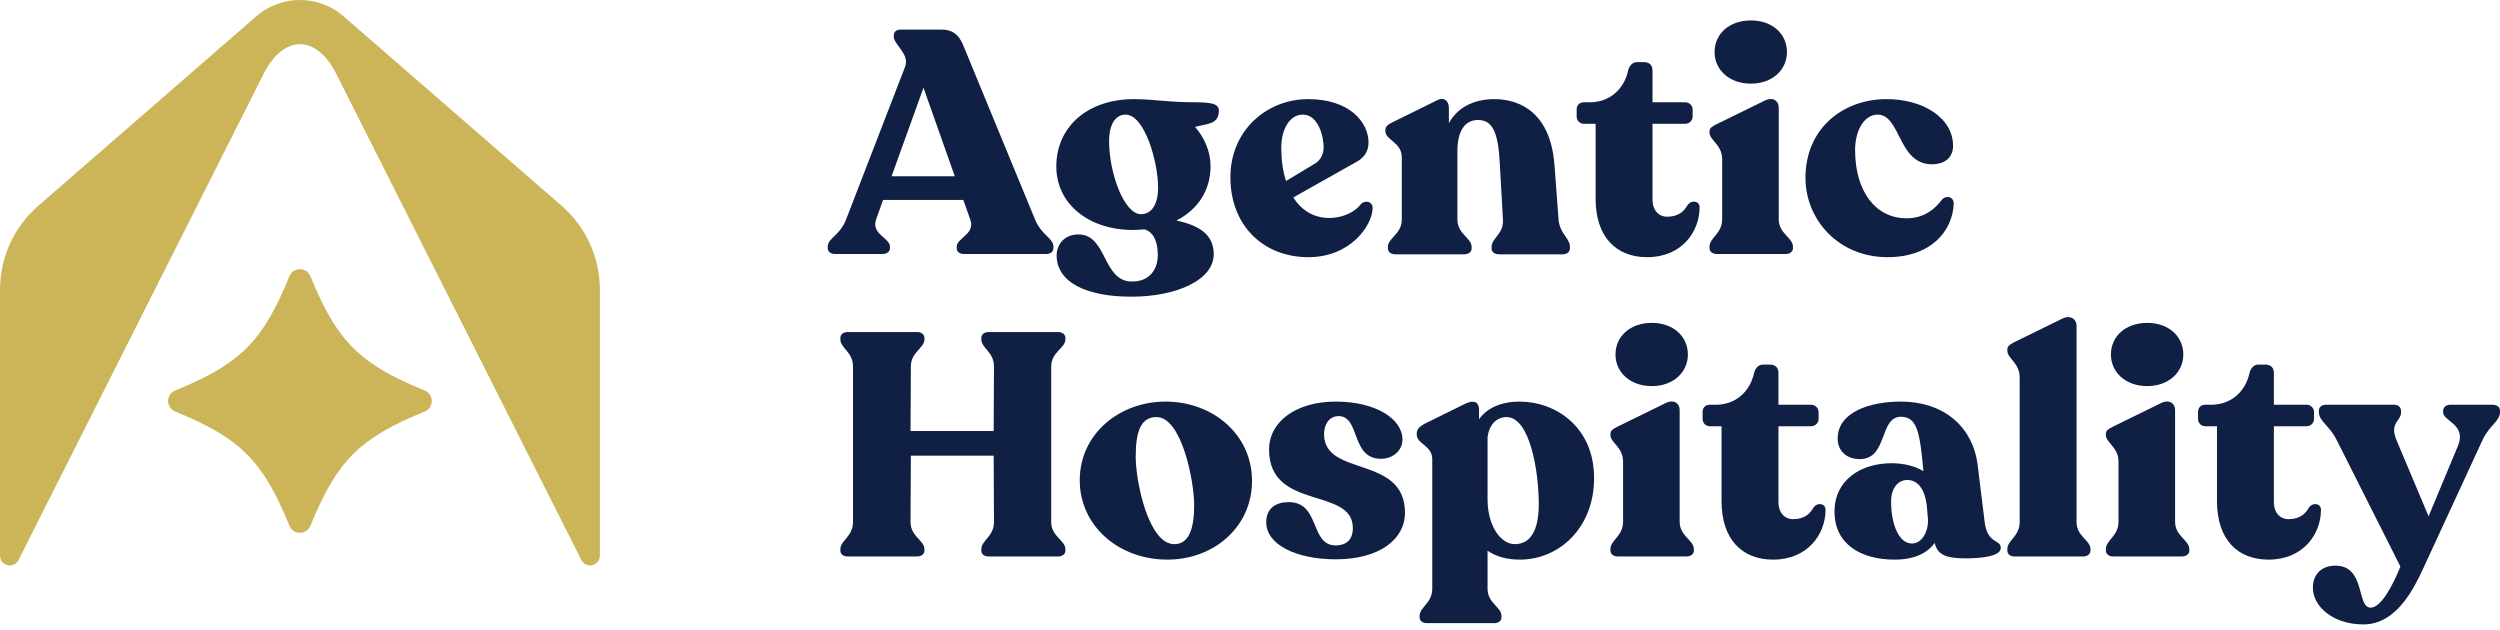
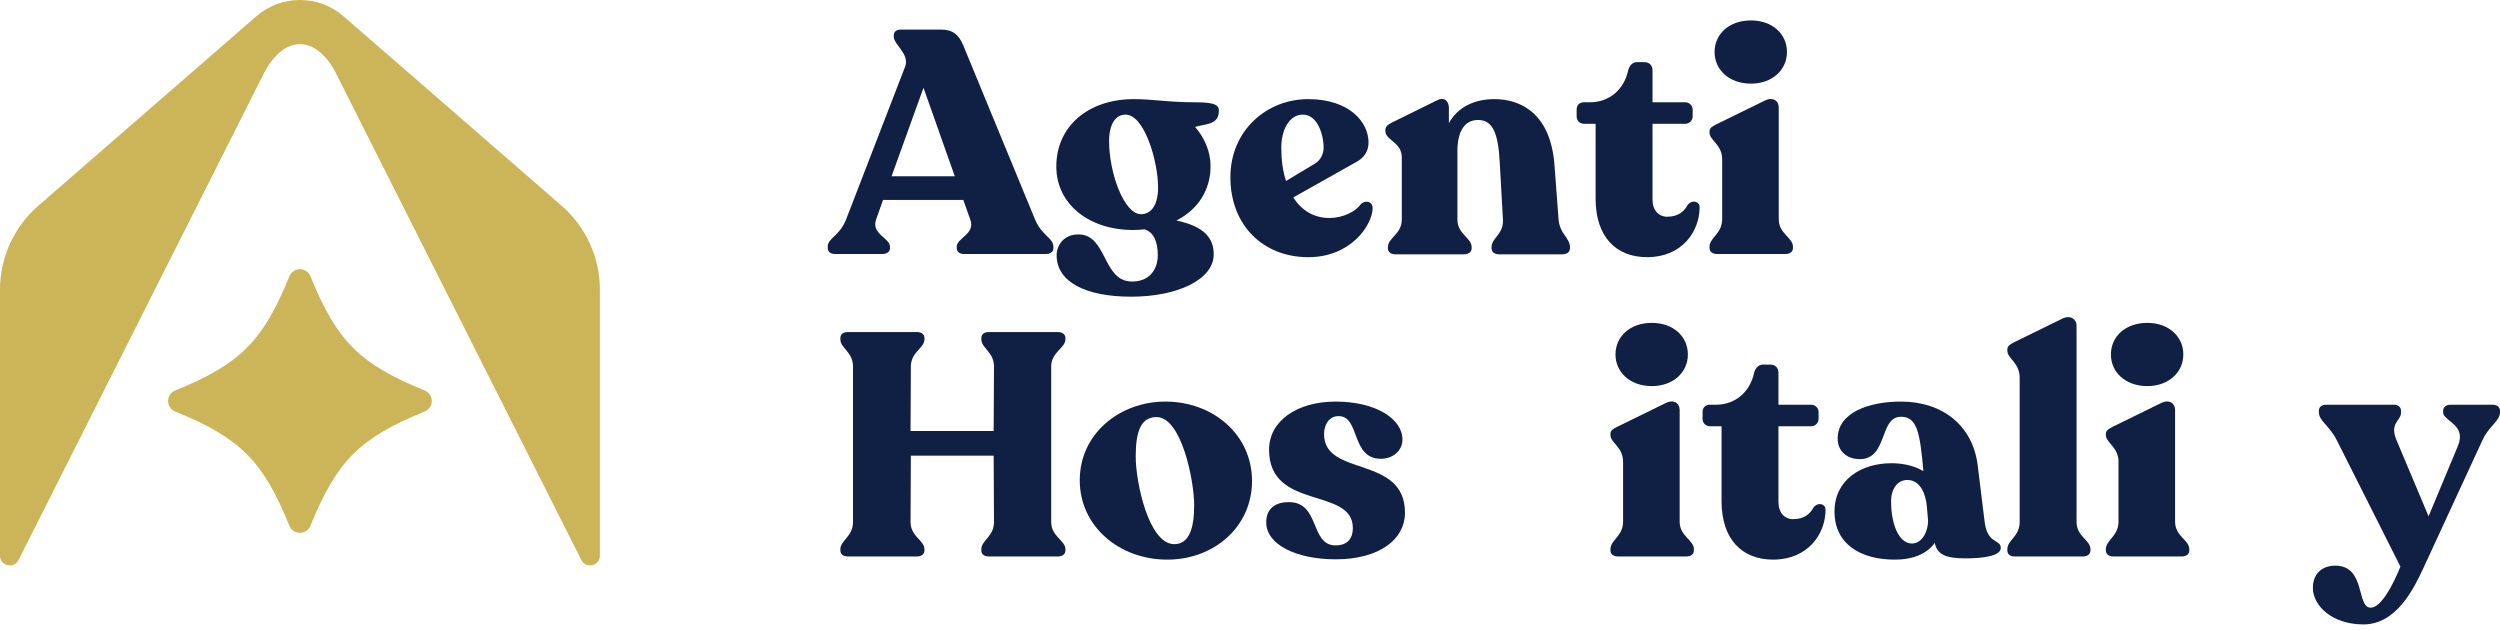
<svg xmlns="http://www.w3.org/2000/svg" width="234" height="59" viewBox="0 0 234 59" fill="none">
  <path d="M78.185 23.776C77.741 23.776 77.475 23.569 77.475 23.214V23.095C77.475 22.267 78.57 22.119 79.191 20.551L84.723 6.231C85.167 5.077 83.658 4.16 83.658 3.45V3.332C83.658 2.977 83.895 2.77 84.309 2.77H88.126C89.132 2.77 89.723 3.214 90.138 4.19L96.883 20.551C97.534 22.089 98.599 22.267 98.599 23.095V23.214C98.599 23.569 98.333 23.776 97.889 23.776H90.256C89.812 23.776 89.546 23.569 89.546 23.214V23.095C89.546 22.267 91.321 21.912 90.818 20.551L90.167 18.716H82.652L82.001 20.551C81.528 21.912 83.303 22.267 83.303 23.095V23.214C83.303 23.569 83.007 23.776 82.564 23.776H78.185ZM83.451 16.498H89.368L86.439 8.214L83.451 16.498Z" fill="#101F44" />
  <path d="M106.06 21.527C101.918 21.527 98.871 19.101 98.871 15.58C98.871 11.823 101.859 9.279 106.119 9.279C107.983 9.279 109.255 9.574 111.918 9.574C113.841 9.574 114.166 9.87 114.078 10.551C113.959 11.705 112.805 11.586 111.859 11.882C112.717 12.858 113.308 14.16 113.308 15.551C113.308 17.829 112.095 19.634 110.113 20.64C112.776 21.202 113.604 22.326 113.604 23.805C113.604 26.172 110.202 27.77 105.882 27.77C101.652 27.77 98.9 26.409 98.9 23.894C98.9 22.977 99.551 21.941 100.941 21.941C103.634 21.941 103.19 26.32 105.912 26.35C107.48 26.379 108.368 25.344 108.368 23.864C108.368 22.592 107.953 21.705 107.125 21.468C106.799 21.498 106.415 21.527 106.06 21.527ZM103.811 13.214C103.811 16.172 105.202 20.048 106.799 20.048C107.805 20.048 108.397 19.101 108.397 17.563C108.397 15.107 107.125 10.728 105.35 10.728C104.403 10.728 103.811 11.646 103.811 13.214Z" fill="#101F44" />
  <path d="M122.473 24.072C118.212 24.072 115.165 21.083 115.165 16.586C115.165 12.208 118.568 9.279 122.443 9.279C126.349 9.279 128.094 11.468 128.094 13.332C128.094 14.22 127.621 14.811 126.94 15.166L121.053 18.48C121.822 19.693 122.976 20.403 124.426 20.403C125.698 20.403 126.881 19.811 127.384 19.101C127.798 18.687 128.508 18.864 128.479 19.515C128.42 21.143 126.378 24.072 122.473 24.072ZM119.928 13.835C119.928 14.989 120.076 16.054 120.372 16.941L123.124 15.285C123.627 14.959 123.893 14.397 123.893 13.776C123.893 12.829 123.42 10.728 121.94 10.728C120.698 10.728 119.928 12.119 119.928 13.835Z" fill="#101F44" />
  <path d="M140.32 23.805C139.906 23.805 139.61 23.598 139.61 23.243V23.125C139.61 22.267 140.764 21.912 140.675 20.551L140.379 15.255C140.231 12.326 139.669 11.231 138.338 11.231C137.036 11.231 136.415 12.385 136.415 14.101V20.551C136.415 21.912 137.746 22.267 137.746 23.125V23.243C137.746 23.598 137.45 23.805 137.006 23.805H130.616C130.202 23.805 129.906 23.598 129.906 23.243V23.125C129.906 22.267 131.208 21.912 131.208 20.551V14.722C131.208 13.302 129.669 13.125 129.669 12.267V12.178C129.669 11.823 129.935 11.646 130.35 11.438L134.492 9.397C135.231 9.012 135.616 9.515 135.616 10.107V11.527C136.385 10.107 137.894 9.279 139.876 9.279C142.45 9.279 145.143 10.728 145.498 15.432L145.882 20.551C146.001 21.912 146.947 22.267 146.947 23.125V23.243C146.947 23.598 146.651 23.805 146.237 23.805H140.32Z" fill="#101F44" />
  <path d="M154.172 24.072C151.272 24.072 149.349 22.178 149.349 18.598V11.586H148.255C147.87 11.586 147.574 11.29 147.574 10.906V10.255C147.574 9.841 147.84 9.574 148.255 9.574H148.817C150.621 9.574 152.012 8.391 152.397 6.586C152.515 6.113 152.84 5.817 153.195 5.817H153.906C154.379 5.817 154.675 6.113 154.675 6.586V9.574H157.752C158.107 9.574 158.432 9.87 158.432 10.255V10.906C158.432 11.29 158.107 11.586 157.752 11.586H154.675V18.687C154.675 19.693 155.266 20.285 156.036 20.285C157.16 20.285 157.663 19.722 157.959 19.19C158.373 18.657 159.083 18.835 159.083 19.397C159.083 21.675 157.426 24.072 154.172 24.072Z" fill="#101F44" />
  <path d="M160.721 23.776C160.307 23.776 160.011 23.569 160.011 23.214V23.095C160.011 22.237 161.195 21.882 161.195 20.521V14.9C161.195 13.539 160.011 13.125 160.011 12.415V12.296C160.011 11.971 160.277 11.823 160.692 11.616L165.159 9.427C165.987 9.012 166.49 9.486 166.49 10.048V20.521C166.49 21.882 167.822 22.237 167.822 23.095V23.214C167.822 23.569 167.526 23.776 167.112 23.776H160.721ZM160.484 4.87C160.484 3.184 161.845 1.912 163.887 1.912C165.899 1.912 167.26 3.184 167.26 4.87C167.26 6.527 165.899 7.829 163.887 7.829C161.845 7.829 160.484 6.527 160.484 4.87Z" fill="#101F44" />
-   <path d="M176.684 24.072C172.039 24.072 168.992 20.521 168.992 16.645C168.992 12.03 172.483 9.308 176.507 9.279C179.968 9.249 182.808 11.024 182.808 13.657C182.808 14.545 182.246 15.432 180.649 15.373C177.631 15.196 177.897 10.699 175.708 10.728C174.465 10.758 173.637 12.237 173.637 14.042C173.637 17.888 175.53 20.433 178.459 20.433C180.116 20.433 181.122 19.545 181.743 18.716C182.128 18.243 182.868 18.391 182.868 19.042C182.779 21.616 180.737 24.072 176.684 24.072Z" fill="#101F44" />
  <path d="M79.368 52.086C78.924 52.086 78.658 51.878 78.658 51.523V51.405C78.658 50.577 79.842 50.222 79.842 48.861V34.304C79.842 32.943 78.658 32.588 78.658 31.76V31.642C78.658 31.287 78.924 31.079 79.368 31.079H85.818C86.232 31.079 86.528 31.287 86.528 31.642V31.76C86.528 32.588 85.256 32.943 85.256 34.304L85.226 40.34H93.007L93.037 34.304C93.037 32.943 91.853 32.588 91.853 31.76V31.642C91.853 31.287 92.12 31.079 92.564 31.079H99.013C99.427 31.079 99.723 31.287 99.723 31.642V31.76C99.723 32.588 98.392 32.943 98.392 34.304V48.861C98.392 50.222 99.723 50.577 99.723 51.405V51.523C99.723 51.878 99.427 52.086 99.013 52.086H92.564C92.12 52.086 91.853 51.878 91.853 51.523V51.405C91.853 50.577 93.037 50.222 93.037 48.861L93.007 42.648H85.256L85.226 48.861C85.226 50.222 86.528 50.577 86.528 51.405V51.523C86.528 51.878 86.232 52.086 85.818 52.086H79.368Z" fill="#101F44" />
  <path d="M109.26 52.381C104.734 52.381 101.065 49.245 101.065 44.955C101.065 40.577 104.822 37.588 109.083 37.588C113.521 37.588 117.189 40.665 117.189 45.014C117.189 49.334 113.609 52.381 109.26 52.381ZM106.302 42.736C106.302 45.133 107.515 50.932 109.911 50.932C111.272 50.932 111.775 49.511 111.775 47.293C111.775 44.985 110.592 39.038 108.254 39.038C106.805 39.038 106.302 40.34 106.302 42.736Z" fill="#101F44" />
  <path d="M125.027 52.352C121.299 52.352 118.518 50.961 118.518 48.89C118.518 47.559 119.435 46.997 120.619 46.997C123.607 46.997 122.571 51.05 125.027 51.05C125.915 51.05 126.625 50.606 126.625 49.423C126.625 45.547 118.784 47.825 118.784 42.086C118.784 39.452 121.329 37.588 125.027 37.588C128.784 37.588 131.27 39.216 131.27 41.139C131.27 42.174 130.382 42.943 129.258 42.943C126.417 42.943 127.335 38.949 125.293 38.949C124.376 38.949 123.932 39.778 123.932 40.636C123.932 44.689 131.506 42.559 131.506 48.003C131.506 50.458 129.139 52.352 125.027 52.352Z" fill="#101F44" />
-   <path d="M142.254 52.381C141.012 52.381 140.035 52.086 139.236 51.553V55.103C139.236 56.464 140.538 56.819 140.538 57.648V57.766C140.538 58.121 140.272 58.328 139.828 58.328H133.586C133.142 58.328 132.876 58.121 132.876 57.766V57.648C132.876 56.819 134.059 56.464 134.059 55.103V42.973C134.059 41.701 132.609 41.553 132.609 40.695V40.547C132.609 40.192 132.876 39.926 133.29 39.689L137.195 37.766C138.112 37.352 138.438 37.766 138.438 38.358V39.245C139.177 38.18 140.538 37.588 142.225 37.588C145.568 37.588 149.207 39.926 149.207 44.748C149.207 49.423 145.923 52.381 142.254 52.381ZM139.236 46.73C139.236 49.245 140.479 50.932 141.781 50.932C143.26 50.932 144.029 49.63 144.029 47.204C144.029 44.008 143.171 39.038 141.012 39.038C140.065 39.038 139.384 39.778 139.236 40.902V46.73Z" fill="#101F44" />
  <path d="M151.447 52.086C151.032 52.086 150.737 51.878 150.737 51.523V51.405C150.737 50.547 151.92 50.192 151.92 48.831V43.21C151.92 41.849 150.737 41.435 150.737 40.724V40.606C150.737 40.281 151.003 40.133 151.417 39.926L155.885 37.736C156.713 37.322 157.216 37.795 157.216 38.358V48.831C157.216 50.192 158.547 50.547 158.547 51.405V51.523C158.547 51.878 158.251 52.086 157.837 52.086H151.447ZM151.21 33.18C151.21 31.494 152.571 30.221 154.612 30.221C156.624 30.221 157.985 31.494 157.985 33.18C157.985 34.837 156.624 36.139 154.612 36.139C152.571 36.139 151.21 34.837 151.21 33.18Z" fill="#101F44" />
  <path d="M165.96 52.381C163.061 52.381 161.137 50.488 161.137 46.908V39.896H160.043C159.658 39.896 159.362 39.6 159.362 39.216V38.565C159.362 38.151 159.629 37.884 160.043 37.884H160.605C162.41 37.884 163.8 36.701 164.185 34.896C164.303 34.423 164.629 34.127 164.984 34.127H165.694C166.167 34.127 166.463 34.423 166.463 34.896V37.884H169.54C169.895 37.884 170.22 38.18 170.22 38.565V39.216C170.22 39.6 169.895 39.896 169.54 39.896H166.463V46.997C166.463 48.003 167.055 48.594 167.824 48.594C168.948 48.594 169.451 48.032 169.747 47.5C170.161 46.967 170.871 47.145 170.871 47.707C170.871 49.985 169.214 52.381 165.96 52.381Z" fill="#101F44" />
  <path d="M183.959 52.263C182.125 52.263 181.326 51.908 181.089 50.813C180.468 51.701 179.284 52.381 177.332 52.381C174.166 52.381 171.71 50.932 171.71 47.884C171.71 44.896 174.225 43.358 177.036 43.358C178.279 43.358 179.284 43.654 180.024 44.097V44.008C179.699 40.517 179.462 39.008 177.923 39.008C175.882 39.008 176.71 42.973 174.077 42.973C172.835 42.973 172.006 42.204 172.006 41.05C172.006 38.624 174.906 37.588 177.923 37.588C181.888 37.588 184.669 39.896 185.113 43.565L185.764 48.861C186.03 50.961 187.273 50.458 187.273 51.287C187.273 52.056 185.557 52.263 183.959 52.263ZM177.006 46.938C177.006 49.038 177.716 50.873 178.959 50.873C179.906 50.873 180.468 49.748 180.468 48.742L180.35 47.352C180.142 45.577 179.373 44.926 178.515 44.926C177.628 44.926 177.006 45.724 177.006 46.938Z" fill="#101F44" />
  <path d="M188.567 52.086C188.153 52.086 187.887 51.878 187.887 51.523V51.405C187.887 50.547 189.041 50.222 189.041 48.861V35.34C189.041 33.949 187.887 33.565 187.887 32.825V32.707C187.887 32.381 188.153 32.233 188.538 32.026L193.005 29.837C193.834 29.423 194.366 29.926 194.366 30.458V48.861C194.366 50.222 195.668 50.547 195.668 51.405V51.523C195.668 51.878 195.372 52.086 194.958 52.086H188.567Z" fill="#101F44" />
  <path d="M197.819 52.086C197.405 52.086 197.109 51.878 197.109 51.523V51.405C197.109 50.547 198.292 50.192 198.292 48.831V43.21C198.292 41.849 197.109 41.435 197.109 40.724V40.606C197.109 40.281 197.375 40.133 197.789 39.926L202.257 37.736C203.085 37.322 203.588 37.795 203.588 38.358V48.831C203.588 50.192 204.92 50.547 204.92 51.405V51.523C204.92 51.878 204.624 52.086 204.21 52.086H197.819ZM197.582 33.18C197.582 31.494 198.943 30.221 200.985 30.221C202.997 30.221 204.358 31.494 204.358 33.18C204.358 34.837 202.997 36.139 200.985 36.139C198.943 36.139 197.582 34.837 197.582 33.18Z" fill="#101F44" />
-   <path d="M212.332 52.381C209.433 52.381 207.51 50.488 207.51 46.908V39.896H206.415C206.031 39.896 205.735 39.6 205.735 39.216V38.565C205.735 38.151 206.001 37.884 206.415 37.884H206.977C208.782 37.884 210.173 36.701 210.557 34.896C210.676 34.423 211.001 34.127 211.356 34.127H212.066C212.539 34.127 212.835 34.423 212.835 34.896V37.884H215.912C216.267 37.884 216.593 38.18 216.593 38.565V39.216C216.593 39.6 216.267 39.896 215.912 39.896H212.835V46.997C212.835 48.003 213.427 48.594 214.196 48.594C215.321 48.594 215.823 48.032 216.119 47.5C216.534 46.967 217.244 47.145 217.244 47.707C217.244 49.985 215.587 52.381 212.332 52.381Z" fill="#101F44" />
  <path d="M221.219 58.446C218.32 58.446 216.485 56.73 216.485 55.014C216.485 53.772 217.284 52.944 218.586 52.944C221.456 52.944 220.538 56.878 221.899 56.878C222.846 56.878 223.941 54.867 224.68 53.032L218.704 41.168C217.994 39.778 217.047 39.423 217.047 38.565V38.446C217.047 38.091 217.314 37.884 217.728 37.884H224.089C224.473 37.884 224.74 38.121 224.74 38.476V38.594C224.74 39.423 223.615 39.571 224.325 41.227L227.314 48.328L230.065 41.73C230.894 39.719 228.675 39.423 228.675 38.594V38.476C228.675 38.121 228.941 37.884 229.355 37.884H233.32C233.704 37.884 234 38.091 234 38.446V38.565C234 39.423 232.994 39.837 232.373 41.168L226.811 53.21C225.953 55.044 224.325 58.446 221.219 58.446Z" fill="#101F44" />
  <path d="M0 40.312V52.01C0 52.974 1.298 53.28 1.731 52.422L24.672 6.919C26.543 3.207 29.607 3.207 31.478 6.919L54.417 52.419C54.85 53.28 56.148 52.971 56.148 52.007V27.114C56.148 24.101 54.842 21.237 52.57 19.261L32.159 1.527C29.817 -0.509 26.331 -0.509 23.988 1.527L3.581 19.263C1.306 21.239 0 24.104 0 27.117V40.312Z" fill="#CCB458" />
  <path d="M27.087 49.202C24.613 43.125 22.481 40.993 16.404 38.521C15.51 38.158 15.51 36.911 16.404 36.548C22.483 34.076 24.613 31.944 27.087 25.865C27.451 24.974 28.697 24.974 29.058 25.865C31.532 31.941 33.664 34.074 39.744 36.548C40.638 36.911 40.638 38.158 39.744 38.521C33.667 40.993 31.535 43.125 29.058 49.204C28.695 50.095 27.448 50.095 27.087 49.204V49.202Z" fill="#CCB458" />
</svg>